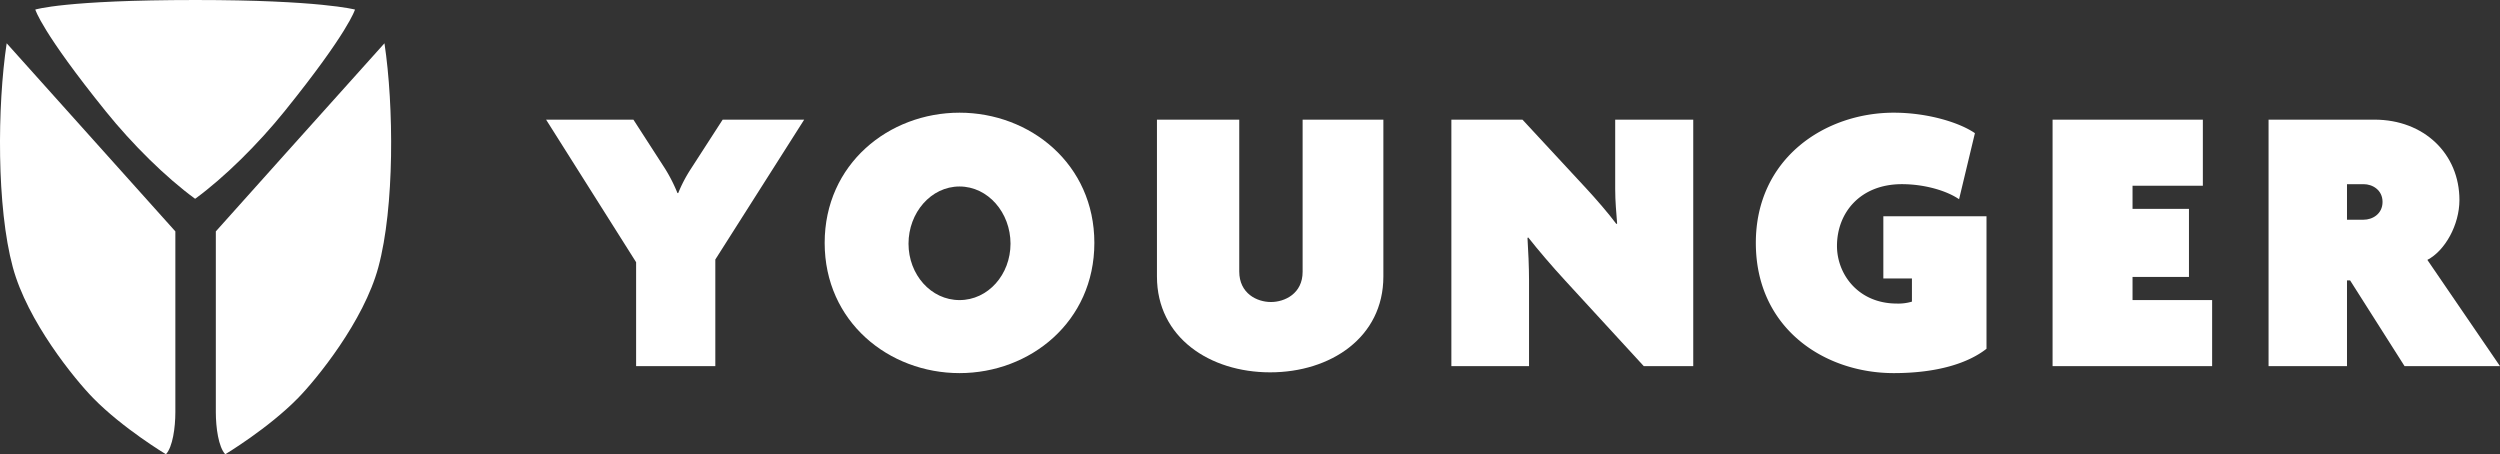
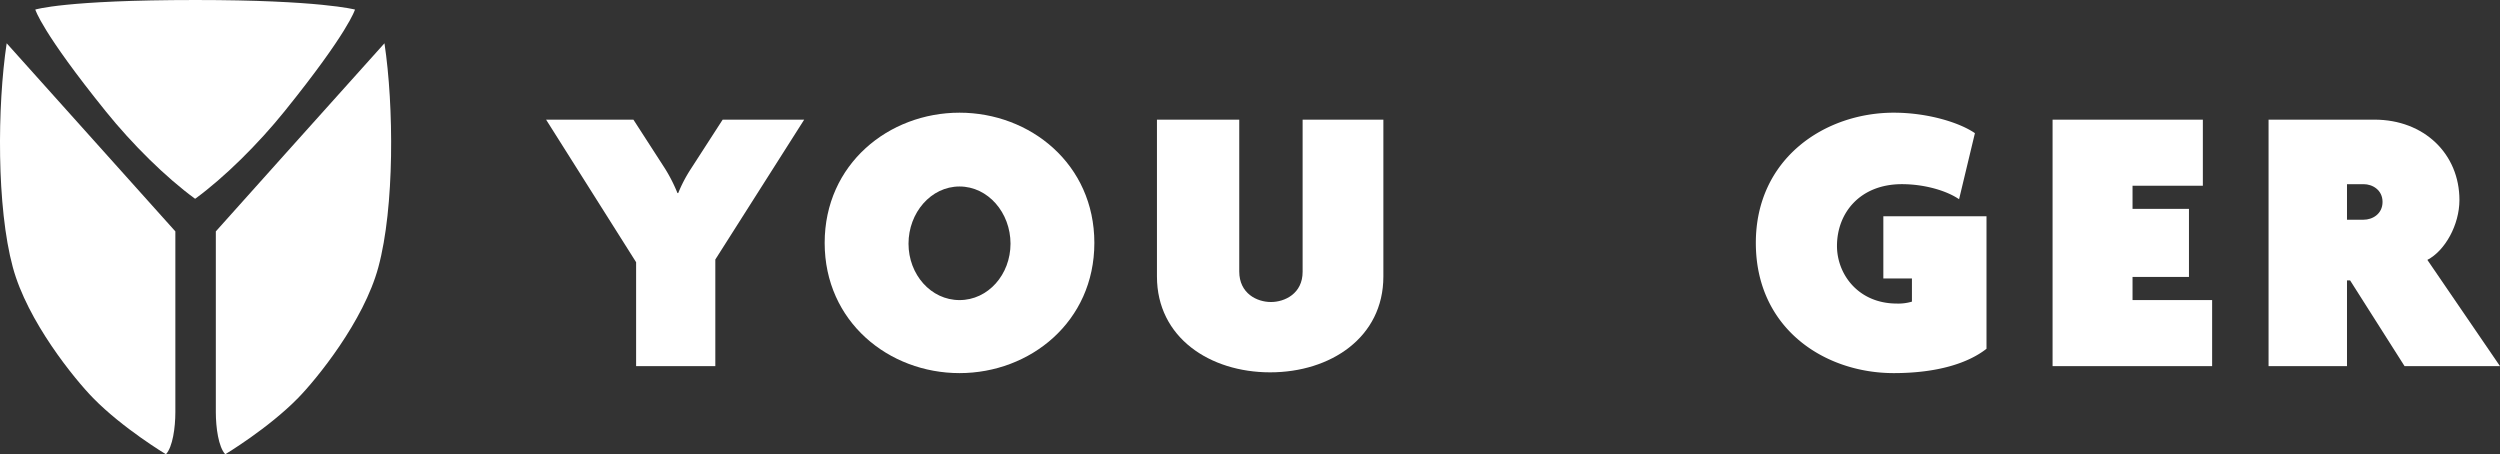
<svg xmlns="http://www.w3.org/2000/svg" viewBox="0 0 1294.07 235.18">
  <rect x="0" y="0" width="1294.07" height="235.18" fill="#333333" stroke="none" />
  <g fill="#fff" transform="translate(-303.33 -409.38)">
    <path d="m306.79 431.78s43.29 48.22 51.31 57.22 29.68 33.16 36 40.15v93.57c0 8-1.38 18-4.87 21.8 0 0-22.37-13.42-37.73-29.14-9.49-9.71-34-39.67-41.55-67.73-8.4-31.03-8.05-83.4-3.16-115.87z" />
    <path d="m502.34 431.78s-43.29 48.22-51.34 57.22-29.66 33.16-35.95 40.15v93.57c0 8 1.38 18 4.87 21.8 0 0 22.36-13.42 37.72-29.14 9.5-9.71 34-39.67 41.55-67.73 8.39-31.03 8.04-83.4 3.15-115.87z" />
    <path d="m404.44 512.21c15.05-11 32.47-28.21 46.14-45.17 33.29-41.26 36.5-52.71 36.5-52.71s-18.16-4.95-82.54-4.95c-67.69 0-82.94 4.95-82.94 4.95s3.21 11.45 36.5 52.71c13.68 17 31.1 34.19 46.13 45.17z" />
    <path d="m673.6 543.71v55.2h-41v-53.8l-46.6-73.8h45.2l16.4 25.4a81.8 81.8 0 0 1 6.4 12.6h.4a73.15 73.15 0 0 1 6.6-12.6l16.4-25.4h42.2z" />
    <path d="m800 602.51c-36.6 0-69.8-26.6-69.8-67.4s33.2-67.4 69.8-67.4 69.8 26.6 69.8 67.4-33.2 67.4-69.8 67.4zm0-96.6c-14.8 0-26.4 13.6-26.4 29.6s11.6 29.2 26.4 29.2 26.4-13.2 26.4-29.2-11.6-29.6-26.4-29.6z" />
    <path d="m960.8 602.11c-31.2 0-58.6-18-58.6-49.6v-81.2h42.6v78.6c0 11.4 9.2 15.8 16.4 15.8s16.4-4.4 16.4-15.6v-78.8h41.8v81.2c0 31.6-27.4 49.6-58.6 49.6z" />
-     <path d="m1154.2 598.91-40.6-44.2c-7-7.6-14-15.8-19.2-22.4l-.4.2c.4 6.4.8 15.2.8 21.8v44.6h-40.2v-127.6h36.8l33 35.6c5 5.4 11.6 13 15.6 18.4l.4-.2c-.4-5.6-1-11.2-1-17.8v-36h40.4v127.6z" />
    <path d="m1283.6 602.51c-36 0-71.4-23.2-71.4-67.4 0-43.8 35.8-67.4 71.4-67.4 17.8 0 34.2 5.2 42 10.6l-8.2 34.2c-6.4-4.4-17.8-7.8-29.6-7.8-21.6 0-33.6 14.8-33.6 32 0 14.6 11 29.8 31 29.8a24.55 24.55 0 0 0 7.8-1v-12h-14.8v-32.2h53.4v68.6c-9.4 7.4-25.4 12.6-48 12.6z" />
    <path d="m1365.8 598.91v-127.6h77.79v34.2h-36.4v12h29.21v35.2h-29.21v12h41.2v34.2z" />
    <path d="m1548 598.91-28.2-44.4h-1.6v44.4h-40.6v-127.6h54.8c25.79 0 44 17.8 44 41.6 0 12.8-7.4 26.2-16.6 31l37.6 55zm-21.2-94.2h-8.6v18.4h8.6c4.61 0 9.8-3 9.8-9.2s-5.2-9.2-9.81-9.2z" />
  </g>
</svg>